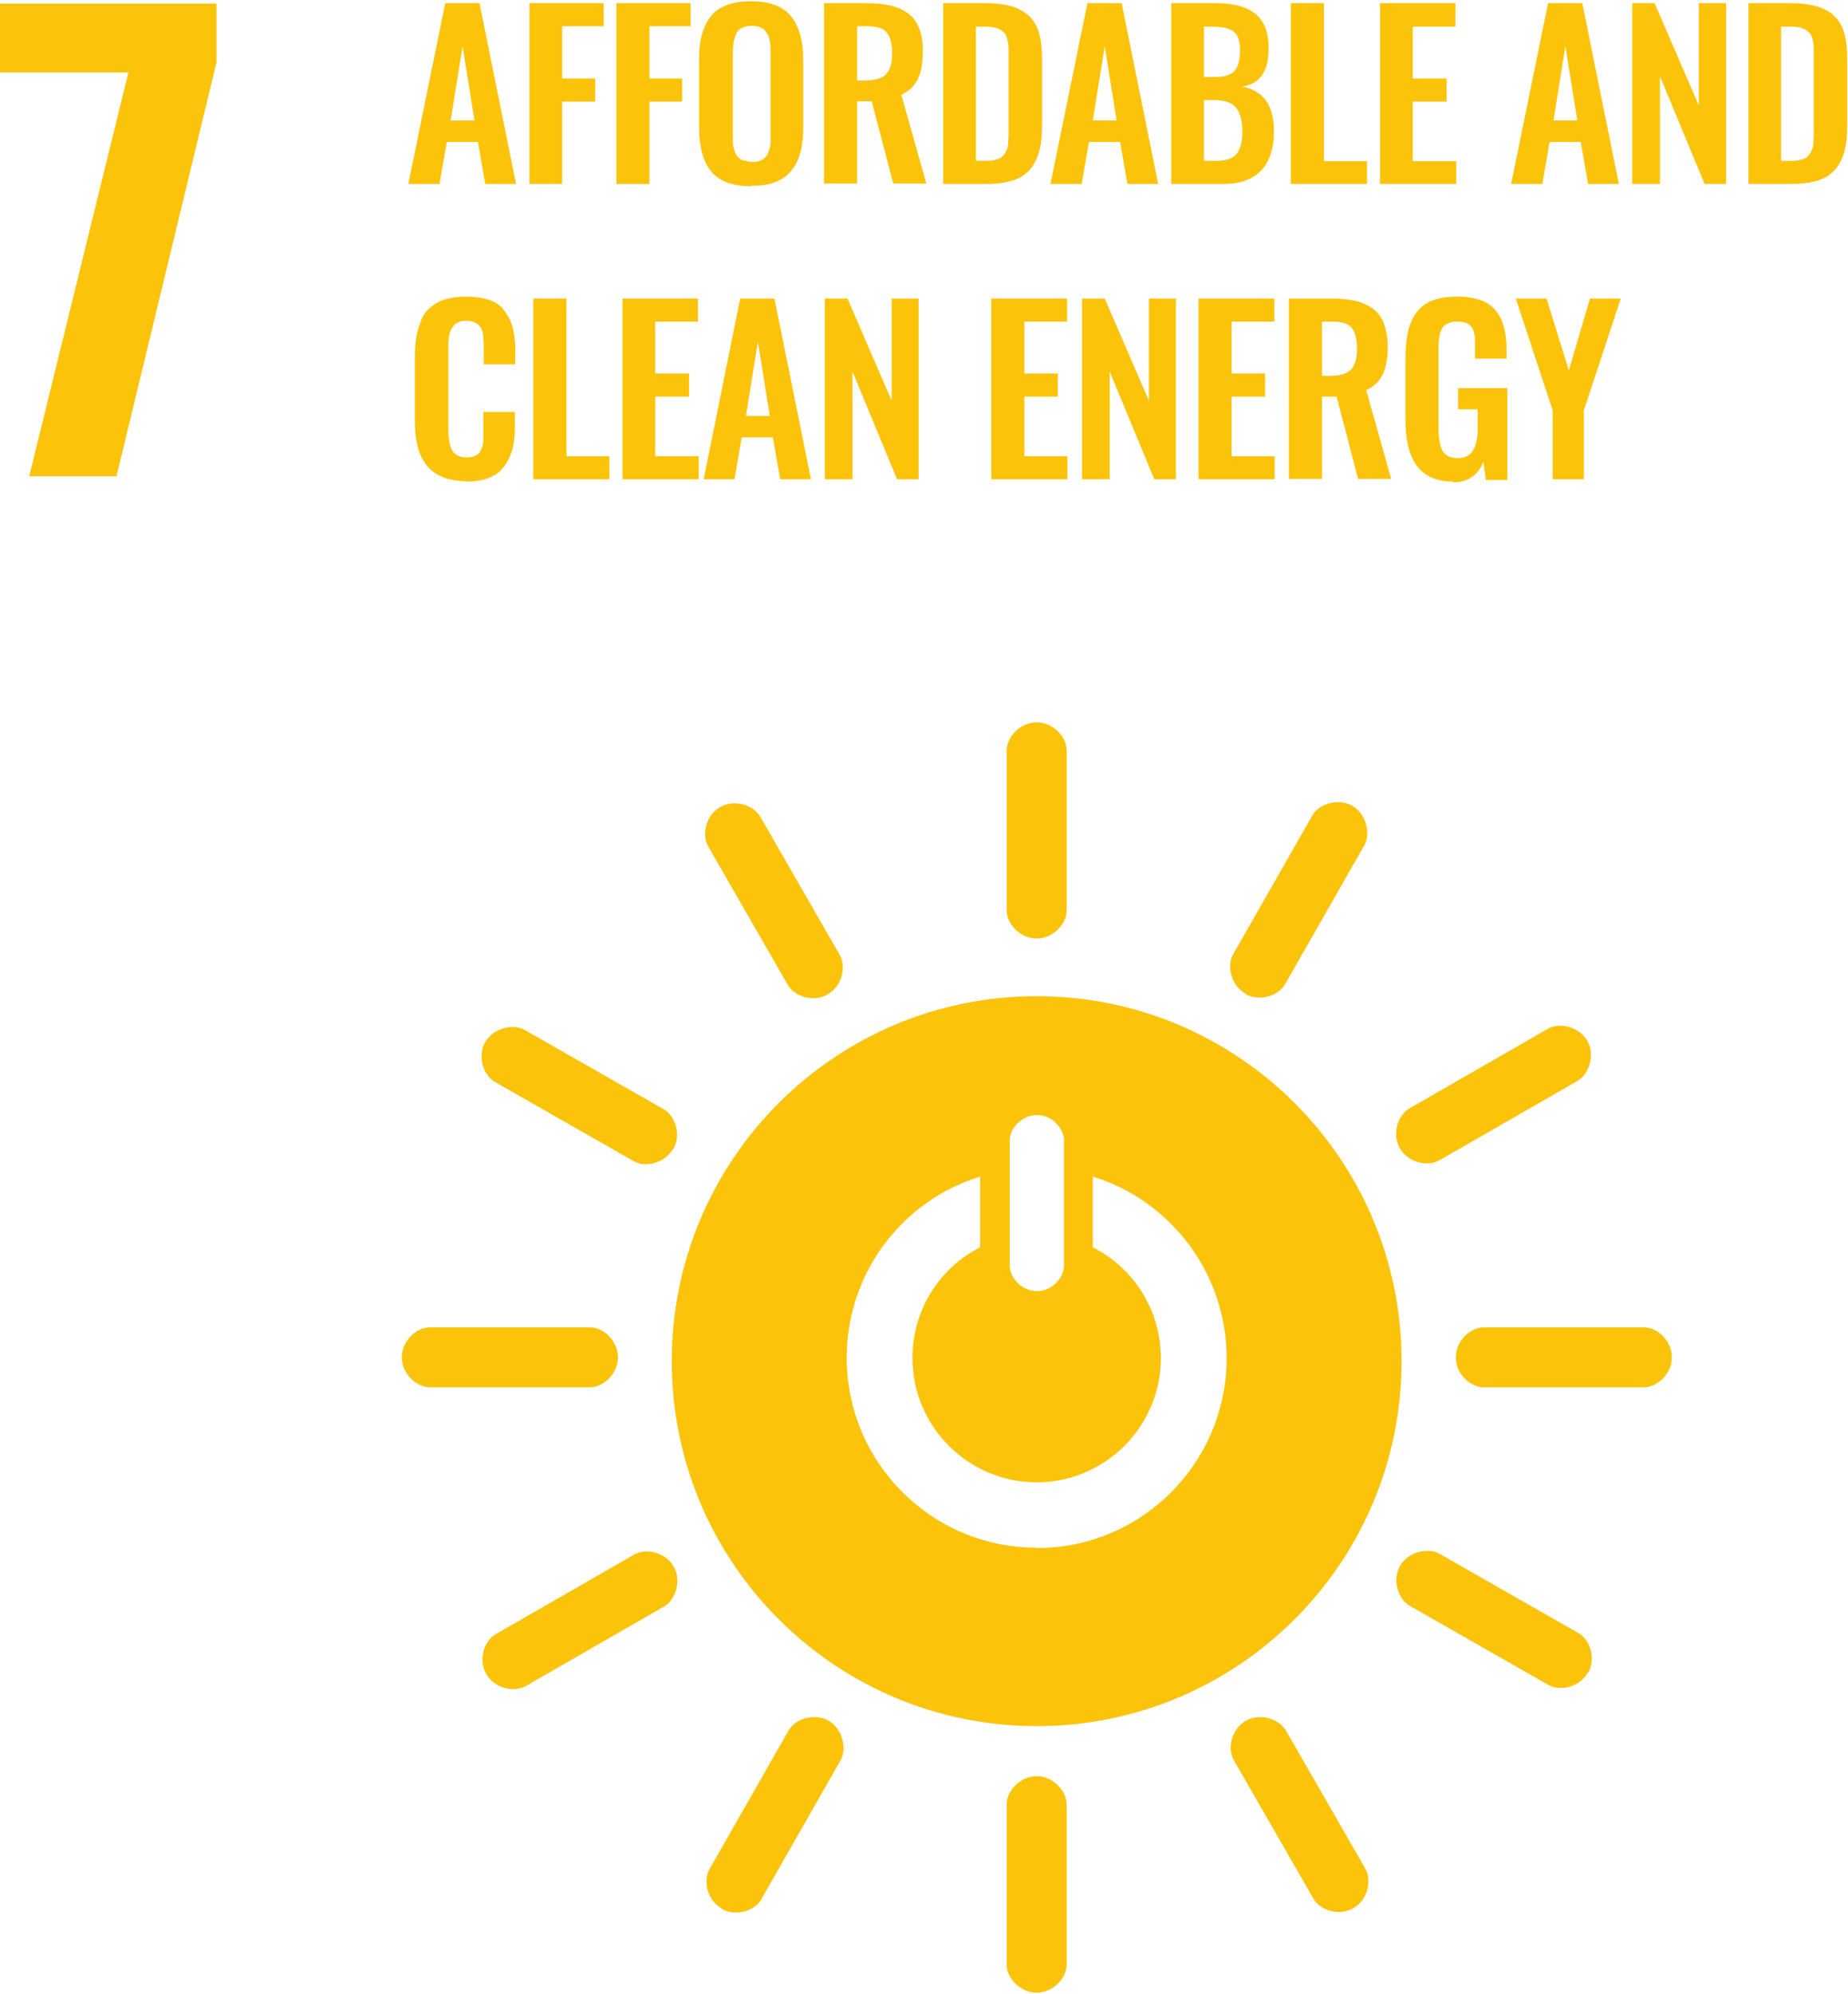
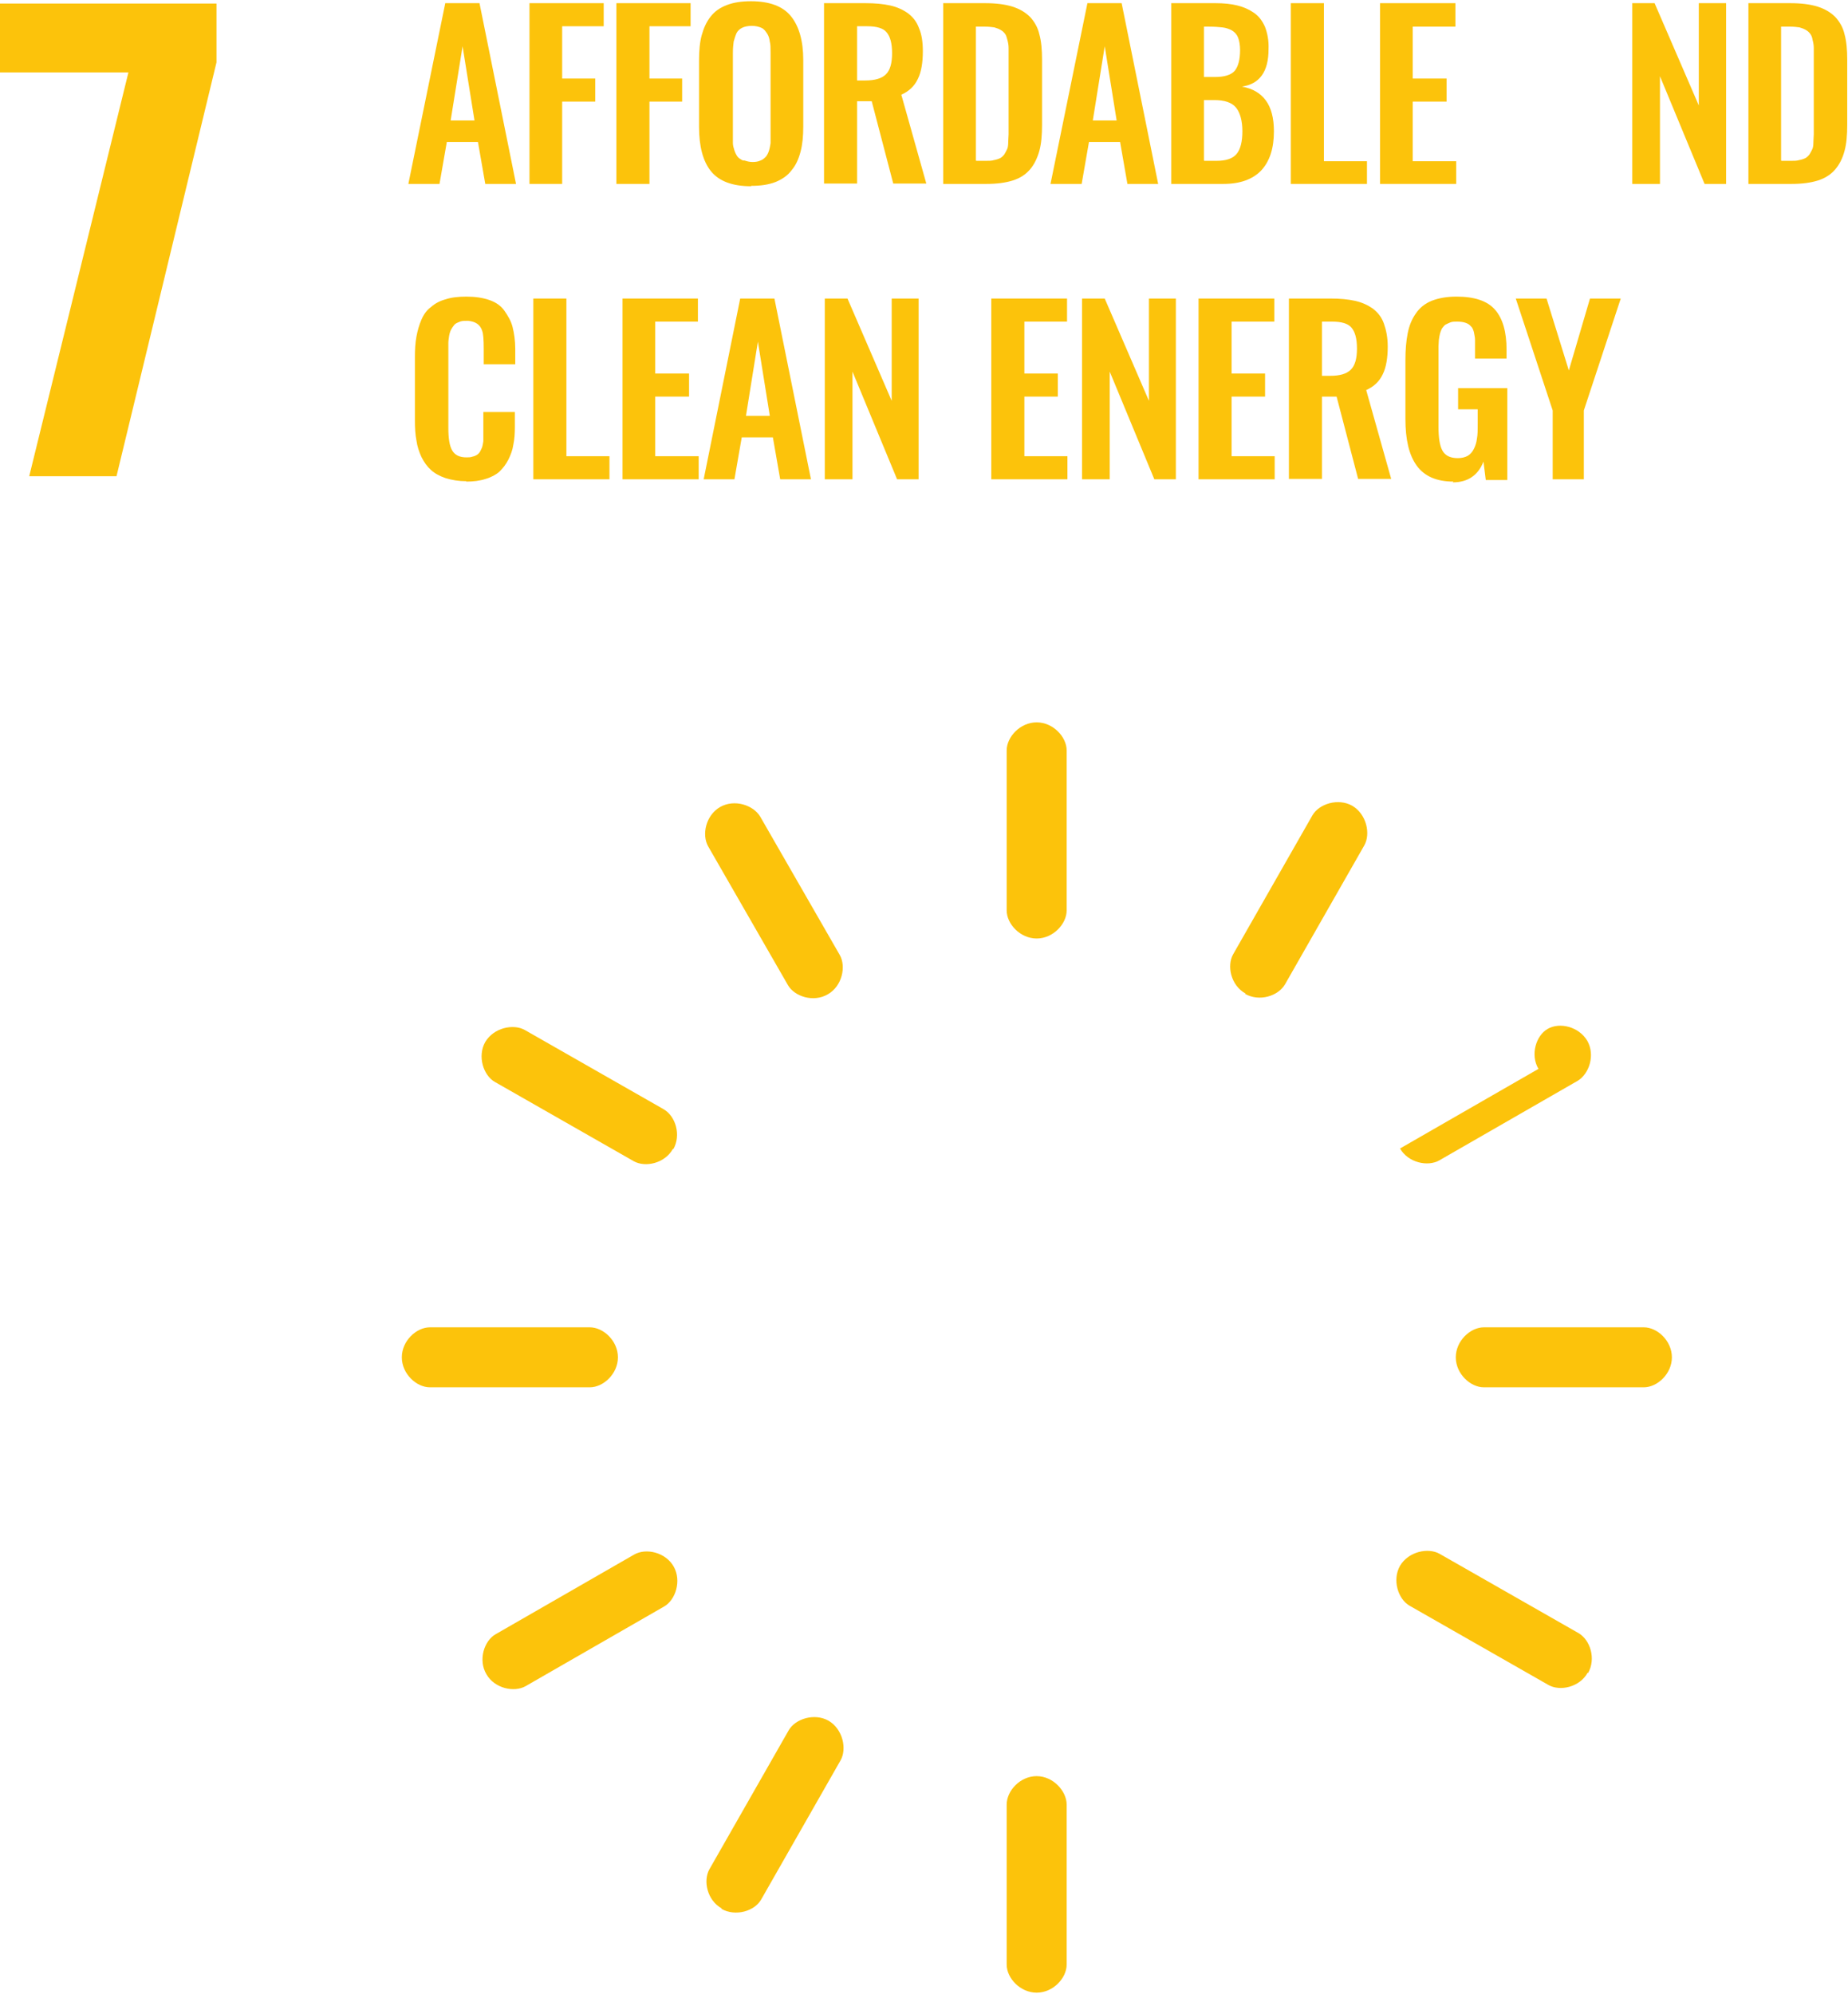
<svg xmlns="http://www.w3.org/2000/svg" id="b" viewBox="0 0 48.06 51.78" width="48px">
  <defs>
    <style>.d{fill:#fcc30b;}</style>
  </defs>
  <g id="c">
    <g>
      <polygon class="d" points="3.34 1.85 0 1.85 0 .06 5.63 .06 5.63 1.59 3.03 12.35 .76 12.35 3.34 1.85" />
      <path class="d" d="M11.71,3.1h.63l-.31-1.93-.31,1.93Zm-1.09,1.65L11.58,.05h.89l.95,4.7h-.8l-.19-1.09h-.81l-.19,1.09h-.81Z" />
      <polygon class="d" points="13.77 4.75 13.77 .05 15.7 .05 15.7 .65 14.62 .65 14.62 2.01 15.48 2.01 15.48 2.61 14.62 2.61 14.62 4.75 13.77 4.75" />
      <polygon class="d" points="16.03 4.75 16.03 .05 17.96 .05 17.96 .65 16.89 .65 16.89 2.01 17.74 2.01 17.74 2.61 16.89 2.61 16.89 4.75 16.03 4.75" />
      <g>
        <path class="d" d="M19.36,4.14c.06,.02,.13,.04,.21,.04s.15-.01,.21-.04c.06-.02,.1-.06,.14-.1,.03-.04,.06-.09,.08-.16,.02-.06,.03-.13,.04-.19,0-.06,0-.14,0-.23V1.33c0-.11,0-.21-.02-.28-.01-.08-.03-.15-.07-.21s-.08-.12-.15-.15c-.07-.03-.15-.05-.25-.05s-.19,.02-.25,.05-.12,.08-.15,.15-.05,.14-.07,.21c-.01,.08-.02,.17-.02,.28V3.46c0,.09,0,.17,0,.23,0,.06,.02,.13,.04,.19,.02,.06,.05,.12,.08,.16,.03,.04,.08,.07,.14,.1m.21,.67c-.48,0-.83-.13-1.04-.39-.21-.26-.31-.65-.31-1.15V1.53c0-.25,.02-.47,.07-.65,.05-.18,.12-.34,.23-.48s.24-.23,.42-.3,.39-.1,.63-.1c.48,0,.83,.13,1.04,.39,.21,.26,.32,.64,.32,1.14v1.73c0,.25-.02,.46-.07,.65-.05,.19-.12,.35-.23,.48-.1,.14-.25,.24-.42,.31-.18,.07-.39,.1-.63,.1" />
        <path class="d" d="M22.29,2.06h.21c.25,0,.43-.05,.54-.16,.11-.11,.16-.29,.16-.55s-.05-.43-.14-.54c-.09-.11-.26-.16-.51-.16h-.26v1.42Zm-.86,2.69V.05h1.08c.25,0,.46,.02,.64,.06,.18,.04,.33,.11,.46,.2,.13,.1,.23,.22,.29,.39,.07,.16,.1,.36,.1,.6,0,.29-.04,.54-.13,.72-.09,.19-.23,.32-.43,.41l.65,2.31h-.86l-.56-2.14h-.38v2.14h-.86Z" />
        <path class="d" d="M25.39,4.15h.24c.09,0,.16,0,.22-.02,.06-.01,.12-.03,.16-.05,.04-.02,.08-.06,.11-.1,.03-.05,.05-.09,.07-.13,.02-.04,.03-.1,.03-.18s.01-.15,.01-.21c0-.06,0-.14,0-.25V1.49c0-.11,0-.2,0-.27,0-.07-.01-.14-.03-.21s-.03-.12-.06-.16c-.03-.04-.06-.07-.11-.1-.05-.03-.1-.05-.17-.07-.07-.01-.15-.02-.25-.02h-.23v3.48Zm-.86,.6V.05h1.09c.28,0,.52,.03,.71,.09,.19,.06,.34,.15,.46,.27,.11,.12,.2,.27,.24,.45,.05,.18,.07,.4,.07,.66v1.69c0,.27-.02,.5-.07,.68s-.13,.35-.24,.48c-.11,.13-.26,.23-.45,.29s-.42,.09-.69,.09h-1.13Z" />
      </g>
      <path class="d" d="M28.41,3.1h.63l-.31-1.93-.31,1.93Zm-1.09,1.65L28.28,.05h.89l.95,4.7h-.8l-.19-1.09h-.81l-.19,1.09h-.81Z" />
      <path class="d" d="M31.32,4.15h.31c.26,0,.43-.06,.53-.18,.1-.12,.15-.32,.15-.59s-.06-.49-.17-.62c-.11-.13-.3-.19-.56-.19h-.27v1.57Zm0-2.18h.27c.25,0,.42-.05,.52-.16,.09-.11,.14-.29,.14-.54,0-.13-.02-.24-.05-.32-.03-.08-.08-.14-.16-.19-.07-.04-.16-.07-.25-.08-.09-.01-.21-.02-.36-.02h-.12V1.97Zm-.86,2.78V.05h1.15c.22,0,.41,.02,.57,.06,.16,.04,.3,.1,.43,.19,.13,.09,.22,.21,.29,.37,.06,.16,.1,.35,.09,.58,0,.58-.23,.9-.69,.97,.28,.05,.48,.17,.62,.36,.14,.19,.21,.46,.21,.8,0,.45-.11,.78-.33,1.02-.22,.23-.55,.35-.98,.35h-1.35Z" />
      <polygon class="d" points="33.57 4.75 33.57 .05 34.43 .05 34.43 4.16 35.55 4.16 35.55 4.75 33.57 4.75" />
      <polygon class="d" points="35.89 4.75 35.89 .05 37.85 .05 37.85 .66 36.74 .66 36.74 2.01 37.62 2.01 37.62 2.61 36.74 2.61 36.74 4.16 37.87 4.16 37.87 4.75 35.89 4.75" />
-       <path class="d" d="M40.39,3.1h.63l-.31-1.93-.31,1.93Zm-1.09,1.65L40.26,.05h.89l.95,4.7h-.8l-.19-1.09h-.81l-.19,1.09h-.81Z" />
      <polygon class="d" points="42.45 4.75 42.45 .05 43.03 .05 44.18 2.71 44.18 .05 44.89 .05 44.89 4.75 44.33 4.75 43.17 1.95 43.17 4.75 42.45 4.75" />
      <g>
        <path class="d" d="M46.33,4.15h.24c.09,0,.16,0,.22-.02,.06-.01,.12-.03,.16-.05,.04-.02,.08-.06,.11-.1,.03-.05,.05-.09,.07-.13,.02-.04,.03-.1,.03-.18,0-.08,.01-.15,.01-.21,0-.06,0-.14,0-.25V1.49c0-.11,0-.2,0-.27,0-.07-.01-.14-.03-.21-.01-.07-.03-.12-.06-.16-.03-.04-.06-.07-.11-.1-.05-.03-.1-.05-.17-.07-.07-.01-.15-.02-.25-.02h-.23v3.48Zm-.86,.6V.05h1.09c.28,0,.52,.03,.71,.09,.19,.06,.34,.15,.46,.27,.11,.12,.2,.27,.24,.45,.05,.18,.07,.4,.07,.66v1.69c0,.27-.02,.5-.07,.68-.05,.19-.13,.35-.24,.48-.11,.13-.26,.23-.45,.29-.19,.06-.42,.09-.69,.09h-1.13Z" />
        <path class="d" d="M12.13,12.48c-.2,0-.38-.03-.54-.08-.15-.05-.28-.12-.38-.21-.1-.09-.18-.2-.25-.34-.06-.13-.11-.28-.13-.43-.03-.15-.04-.33-.04-.52v-1.64c0-.2,.01-.38,.04-.54,.03-.16,.07-.3,.13-.44,.06-.14,.14-.25,.25-.33,.1-.09,.23-.16,.38-.2,.15-.05,.33-.07,.54-.07,.23,0,.43,.03,.6,.09,.17,.06,.3,.15,.39,.28s.17,.26,.21,.42c.04,.16,.07,.35,.07,.57v.4h-.82v-.4c0-.23-.01-.39-.04-.47-.05-.16-.17-.24-.36-.26h-.05c-.07,0-.13,0-.19,.03-.05,.02-.1,.04-.13,.08-.03,.04-.06,.08-.08,.12-.02,.04-.04,.1-.05,.16-.01,.07-.02,.13-.02,.19,0,.06,0,.13,0,.21v1.99c0,.28,.03,.47,.1,.59,.07,.12,.19,.18,.37,.18,.06,0,.11,0,.16-.02,.05-.01,.09-.03,.12-.05,.03-.02,.06-.05,.08-.09,.02-.04,.04-.08,.05-.11s.02-.08,.03-.15c0-.06,0-.11,0-.16,0-.04,0-.1,0-.18v-.42h.82v.38c0,.18-.01,.33-.04,.47-.02,.14-.07,.27-.13,.39-.06,.12-.14,.22-.23,.31-.09,.08-.22,.15-.36,.19-.15,.05-.32,.07-.51,.07" />
      </g>
      <polygon class="d" points="13.87 12.43 13.87 7.73 14.73 7.73 14.73 11.83 15.85 11.83 15.85 12.43 13.87 12.43" />
      <polygon class="d" points="16.19 12.43 16.19 7.73 18.15 7.73 18.15 8.33 17.04 8.33 17.04 9.68 17.92 9.68 17.92 10.28 17.04 10.28 17.04 11.83 18.17 11.83 18.17 12.43 16.19 12.43" />
      <path class="d" d="M19.39,10.78h.63l-.31-1.93-.31,1.93Zm-1.09,1.65l.95-4.7h.89l.95,4.7h-.8l-.19-1.09h-.81l-.19,1.09h-.81Z" />
      <polygon class="d" points="21.45 12.43 21.45 7.73 22.04 7.73 23.19 10.39 23.19 7.73 23.89 7.73 23.89 12.43 23.33 12.43 22.17 9.63 22.17 12.43 21.45 12.43" />
      <polygon class="d" points="25.78 12.43 25.78 7.73 27.75 7.73 27.75 8.33 26.64 8.33 26.64 9.68 27.51 9.68 27.51 10.28 26.64 10.28 26.64 11.83 27.76 11.83 27.76 12.43 25.78 12.43" />
      <polygon class="d" points="28.14 12.43 28.14 7.73 28.73 7.73 29.88 10.39 29.88 7.73 30.58 7.73 30.58 12.43 30.02 12.43 28.86 9.63 28.86 12.43 28.14 12.43" />
      <polygon class="d" points="31.17 12.43 31.17 7.73 33.14 7.73 33.14 8.33 32.03 8.33 32.03 9.68 32.9 9.68 32.9 10.28 32.03 10.28 32.03 11.83 33.15 11.83 33.15 12.43 31.17 12.43" />
      <g>
        <path class="d" d="M34.38,9.74h.21c.25,0,.43-.05,.54-.16,.11-.11,.16-.29,.16-.55s-.05-.43-.14-.54c-.09-.11-.26-.16-.51-.16h-.26v1.42Zm-.86,2.69V7.73h1.08c.25,0,.46,.02,.64,.06,.18,.04,.33,.11,.46,.2,.13,.1,.23,.22,.29,.39s.1,.36,.1,.6c0,.29-.04,.54-.13,.72-.09,.19-.23,.32-.43,.41l.65,2.31h-.86l-.56-2.14h-.38v2.14h-.86Z" />
        <path class="d" d="M37.8,12.49c-.44,0-.76-.14-.96-.42-.2-.28-.29-.68-.29-1.21v-1.53c0-.27,.02-.5,.06-.7,.04-.2,.11-.37,.21-.51,.1-.15,.24-.26,.41-.33,.18-.07,.39-.11,.65-.11,.46,0,.8,.11,1,.34,.2,.23,.3,.57,.3,1.04v.23h-.82v-.24c0-.1,0-.19,0-.25,0-.07-.02-.13-.03-.2-.02-.07-.04-.12-.08-.15-.03-.04-.08-.07-.14-.09-.06-.02-.13-.03-.22-.03-.06,0-.12,0-.17,.02-.05,.02-.09,.04-.13,.06-.03,.02-.06,.06-.09,.1-.02,.04-.04,.09-.05,.13-.01,.04-.02,.09-.03,.16,0,.06-.01,.12-.01,.17,0,.05,0,.11,0,.19v1.9c0,.28,.03,.49,.1,.62,.07,.13,.2,.2,.4,.2,.1,0,.19-.02,.26-.06,.07-.04,.12-.1,.16-.18,.04-.08,.07-.17,.08-.27,.02-.1,.02-.22,.02-.37v-.39h-.51v-.55h1.28v2.39h-.56l-.06-.48c-.14,.36-.41,.54-.8,.54" />
      </g>
      <polygon class="d" points="40.38 12.43 40.38 10.64 39.42 7.73 40.22 7.73 40.8 9.6 41.35 7.73 42.15 7.73 41.19 10.64 41.19 12.43 40.38 12.43" />
-       <path class="d" d="M26.96,40.21c-2.73,0-4.94-2.21-4.94-4.94,0-2.22,1.46-4.09,3.47-4.71v1.84c-1.05,.53-1.76,1.62-1.76,2.88,0,1.78,1.45,3.23,3.23,3.23s3.23-1.45,3.23-3.23c0-1.26-.72-2.35-1.77-2.88v-1.84c2.01,.62,3.48,2.5,3.48,4.72,0,2.73-2.21,4.94-4.94,4.94m-.7-10.6c0-.32,.32-.66,.71-.66s.7,.35,.7,.66v3.26c0,.31-.31,.66-.7,.66s-.71-.34-.71-.66v-3.26Zm.7-3.75c-5.24,0-9.49,4.25-9.49,9.49s4.25,9.49,9.49,9.49,9.49-4.25,9.49-9.49-4.25-9.49-9.49-9.49" />
      <path class="d" d="M16.07,35.26c0-.43-.38-.78-.73-.78h-4.16c-.35,0-.73,.35-.73,.78s.38,.78,.73,.78h4.16c.35,0,.73-.35,.73-.78" />
      <path class="d" d="M43.48,35.26c0-.43-.38-.78-.73-.78h-4.16c-.35,0-.73,.35-.73,.78s.38,.78,.73,.78h4.16c.35,0,.73-.35,.73-.78" />
      <path class="d" d="M26.96,51.78c.43,0,.78-.38,.78-.73v-4.16c0-.35-.35-.74-.78-.74s-.78,.38-.78,.74v4.16c0,.35,.35,.73,.78,.73" />
      <path class="d" d="M41.3,43.47c.21-.37,.06-.86-.25-1.04l-3.61-2.06c-.3-.17-.81-.06-1.03,.31-.21,.37-.05,.87,.25,1.04l3.61,2.06c.3,.17,.81,.06,1.02-.32" />
      <path class="d" d="M18.76,49.6c.37,.21,.87,.06,1.04-.25l2.06-3.61c.17-.3,.06-.81-.31-1.03-.37-.21-.87-.05-1.04,.25l-2.06,3.61c-.17,.3-.06,.81,.32,1.02" />
-       <path class="d" d="M35.2,49.58c.37-.21,.48-.72,.31-1.02l-2.07-3.6c-.18-.3-.67-.46-1.04-.25-.37,.21-.49,.72-.31,1.03l2.07,3.6c.17,.3,.67,.46,1.04,.24" />
      <path class="d" d="M12.65,43.5c.21,.37,.72,.48,1.02,.31l3.6-2.07c.3-.17,.46-.67,.25-1.04-.21-.37-.72-.49-1.03-.31l-3.6,2.07c-.3,.17-.46,.67-.24,1.04" />
      <path class="d" d="M26.96,24.37c.43,0,.78-.38,.78-.73v-4.16c0-.35-.35-.73-.78-.73s-.78,.38-.78,.73v4.16c0,.35,.35,.73,.78,.73" />
      <path class="d" d="M17.51,29.85c.21-.37,.06-.86-.25-1.04l-3.61-2.06c-.3-.17-.81-.06-1.03,.31-.21,.37-.05,.87,.25,1.04l3.61,2.06c.3,.17,.81,.06,1.02-.32" />
      <path class="d" d="M32.38,25.81c.37,.21,.86,.06,1.04-.25l2.06-3.61c.17-.3,.06-.81-.31-1.03-.37-.21-.87-.05-1.04,.25l-2.06,3.61c-.17,.3-.06,.81,.32,1.02" />
      <path class="d" d="M21.53,25.82c.37-.21,.48-.72,.31-1.02l-2.07-3.6c-.18-.3-.67-.46-1.04-.25-.37,.21-.49,.72-.31,1.03l2.07,3.6c.17,.3,.67,.46,1.04,.24" />
-       <path class="d" d="M36.41,29.83c.21,.37,.72,.48,1.02,.31l3.6-2.07c.3-.18,.46-.67,.25-1.04-.22-.37-.72-.49-1.03-.31l-3.6,2.07c-.3,.17-.46,.67-.24,1.04" />
+       <path class="d" d="M36.41,29.83c.21,.37,.72,.48,1.02,.31l3.6-2.07c.3-.18,.46-.67,.25-1.04-.22-.37-.72-.49-1.03-.31c-.3,.17-.46,.67-.24,1.04" />
    </g>
  </g>
</svg>